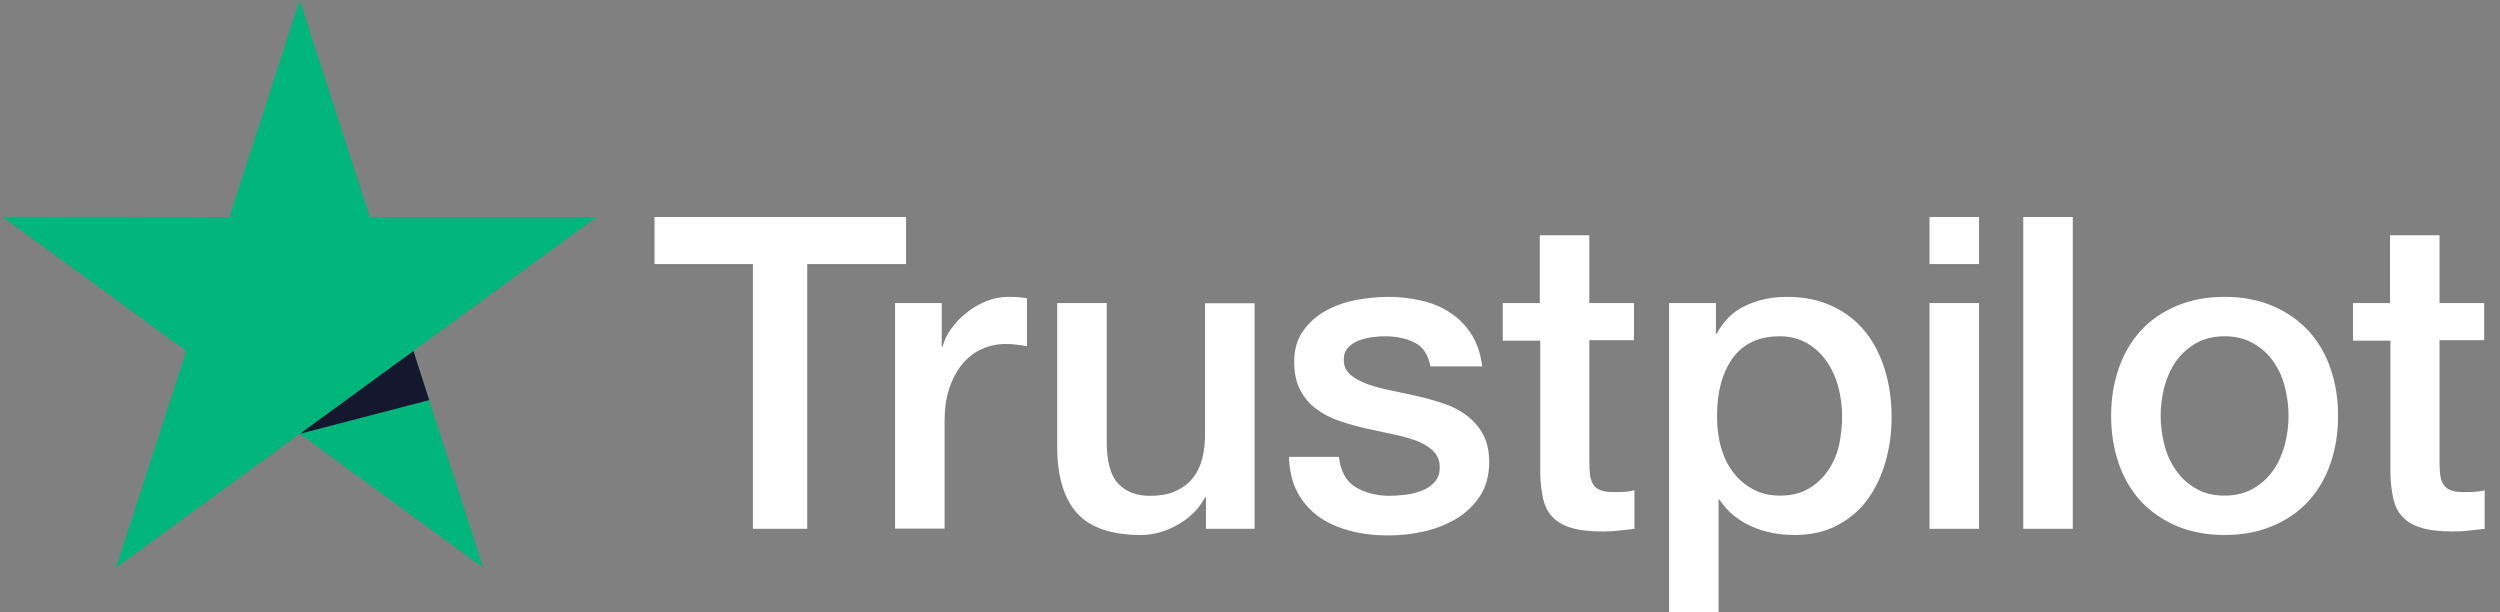
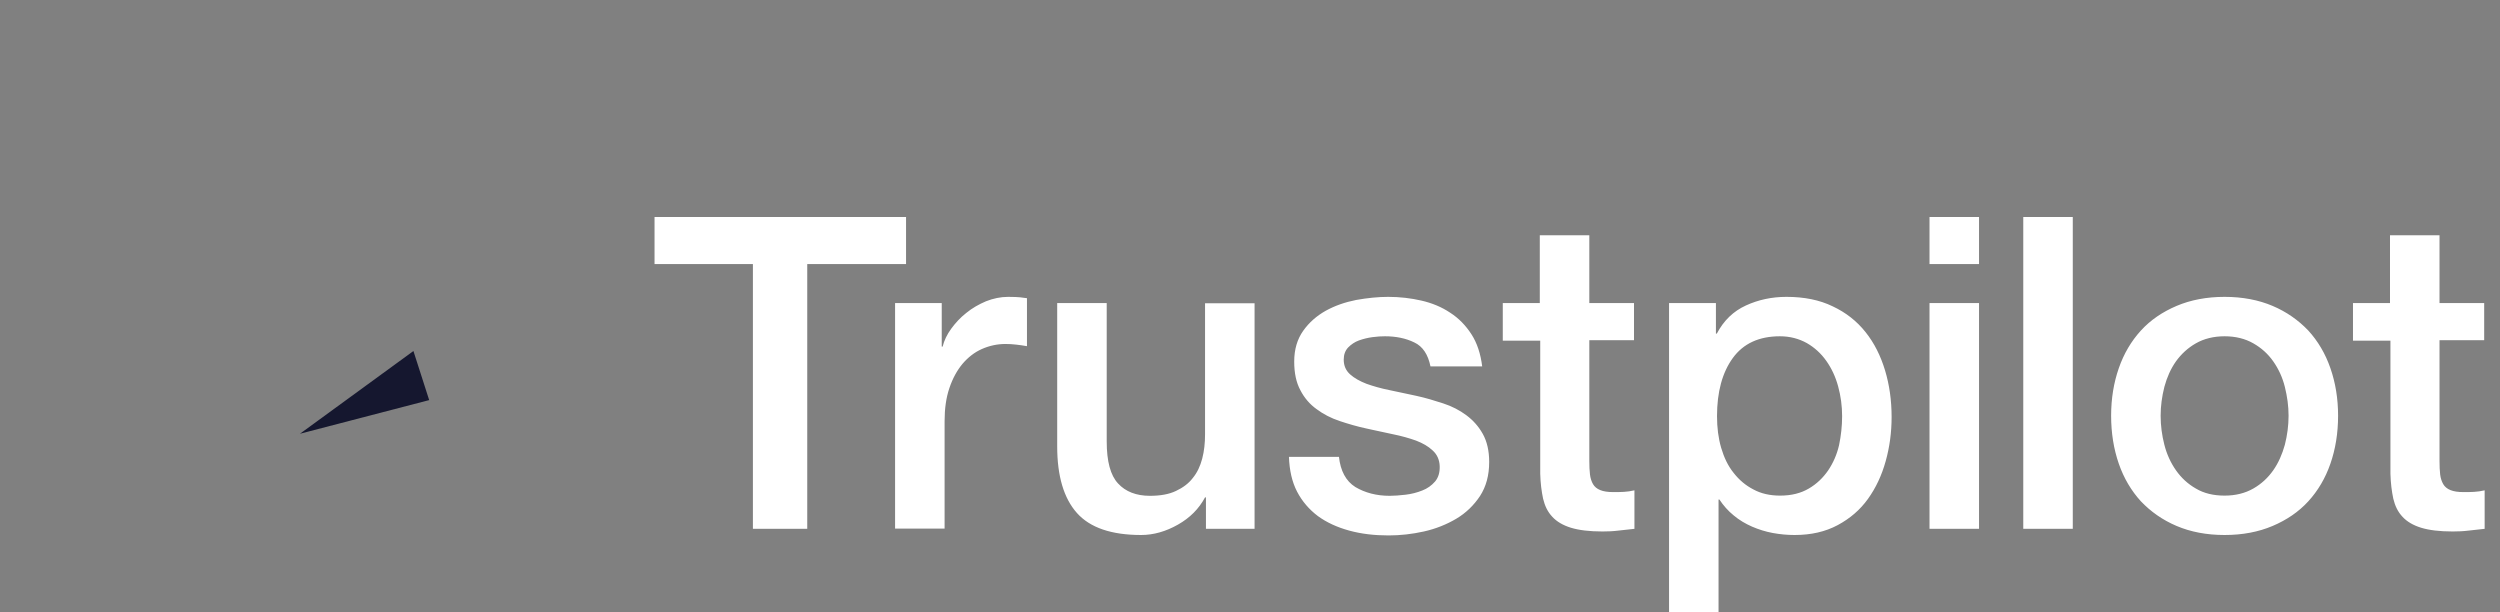
<svg xmlns="http://www.w3.org/2000/svg" width="98" height="24" viewBox="0 0 98 24" fill="none">
  <rect x="0" y="0" width="98" height="24" fill="#808080" stroke="none" />
  <path fill-rule="evenodd" clip-rule="evenodd" d="M35.517 8.506V10.352H31.644V20.73H29.514V10.352H25.658V8.506H35.517ZM36.916 11.879V13.587H36.951C37.011 13.346 37.122 13.113 37.286 12.888C37.449 12.664 37.646 12.448 37.878 12.267C38.11 12.077 38.368 11.931 38.651 11.81C38.934 11.698 39.226 11.637 39.518 11.637C39.742 11.637 39.905 11.646 39.991 11.655C40.031 11.659 40.071 11.665 40.111 11.671C40.158 11.678 40.206 11.685 40.257 11.689V13.57C40.119 13.544 39.982 13.527 39.836 13.509C39.69 13.492 39.553 13.484 39.415 13.484C39.089 13.484 38.78 13.553 38.488 13.682C38.196 13.811 37.947 14.01 37.732 14.26C37.517 14.519 37.346 14.829 37.217 15.209C37.088 15.589 37.028 16.02 37.028 16.512V20.722H35.087V11.879L36.916 11.879ZM47.273 20.73H49.179V11.888H47.238V17.021C47.238 17.366 47.204 17.685 47.127 17.978C47.05 18.272 46.929 18.53 46.758 18.737C46.594 18.953 46.371 19.117 46.096 19.246C45.822 19.376 45.487 19.436 45.074 19.436C44.542 19.436 44.121 19.272 43.829 18.953C43.529 18.634 43.383 18.082 43.383 17.305V11.879H41.442V17.495C41.442 18.66 41.7 19.531 42.215 20.109C42.73 20.687 43.572 20.972 44.731 20.972C45.22 20.972 45.701 20.834 46.174 20.566C46.646 20.299 46.998 19.945 47.238 19.497H47.273V20.73ZM52.485 17.892C52.545 18.461 52.76 18.858 53.129 19.091C53.507 19.315 53.954 19.436 54.478 19.436C54.658 19.436 54.864 19.419 55.096 19.393C55.328 19.367 55.551 19.307 55.749 19.229C55.955 19.151 56.118 19.031 56.255 18.875C56.384 18.72 56.444 18.522 56.436 18.272C56.427 18.021 56.333 17.814 56.161 17.659C55.989 17.495 55.774 17.374 55.508 17.271C55.242 17.176 54.941 17.09 54.598 17.021C54.316 16.964 54.035 16.902 53.749 16.838L53.559 16.796C53.198 16.719 52.846 16.615 52.511 16.503C52.176 16.391 51.876 16.236 51.609 16.037C51.343 15.847 51.129 15.597 50.974 15.295C50.811 14.993 50.733 14.622 50.733 14.174C50.733 13.691 50.854 13.294 51.086 12.966C51.318 12.638 51.618 12.379 51.97 12.181C52.331 11.982 52.726 11.845 53.164 11.758C53.602 11.681 54.023 11.637 54.417 11.637C54.873 11.637 55.311 11.689 55.723 11.784C56.135 11.879 56.513 12.034 56.848 12.259C57.183 12.474 57.458 12.759 57.681 13.104C57.904 13.449 58.041 13.872 58.102 14.364H56.075C55.98 13.898 55.774 13.579 55.439 13.423C55.105 13.259 54.718 13.182 54.289 13.182C54.151 13.182 53.988 13.19 53.799 13.216C53.61 13.242 53.439 13.285 53.267 13.346C53.104 13.406 52.966 13.501 52.846 13.622C52.734 13.742 52.674 13.898 52.674 14.096C52.674 14.338 52.76 14.527 52.923 14.674C53.087 14.821 53.301 14.942 53.567 15.045C53.834 15.14 54.134 15.226 54.478 15.295C54.747 15.349 55.022 15.409 55.302 15.47L55.534 15.52C55.886 15.597 56.23 15.701 56.573 15.813C56.916 15.925 57.217 16.08 57.483 16.279C57.749 16.477 57.964 16.719 58.127 17.012C58.291 17.305 58.376 17.676 58.376 18.108C58.376 18.634 58.256 19.074 58.016 19.445C57.775 19.807 57.466 20.109 57.088 20.333C56.71 20.558 56.281 20.73 55.817 20.834C55.353 20.937 54.89 20.989 54.435 20.989C53.877 20.989 53.361 20.929 52.889 20.799C52.417 20.67 52.004 20.48 51.661 20.23C51.318 19.971 51.043 19.652 50.845 19.272C50.648 18.893 50.545 18.436 50.527 17.909H52.485V17.892ZM60.36 11.879H58.909V13.354H60.377V18.573C60.386 18.936 60.429 19.264 60.489 19.548C60.557 19.833 60.669 20.066 60.849 20.256C61.021 20.446 61.27 20.592 61.579 20.687C61.889 20.782 62.301 20.834 62.816 20.834C63.031 20.834 63.237 20.825 63.443 20.799C63.551 20.785 63.664 20.774 63.779 20.762L63.78 20.762L63.781 20.762C63.876 20.752 63.973 20.742 64.07 20.73V19.221C63.932 19.255 63.795 19.272 63.658 19.281C63.52 19.29 63.383 19.29 63.245 19.29C63.022 19.29 62.859 19.264 62.73 19.212C62.601 19.16 62.507 19.082 62.447 18.979C62.387 18.875 62.344 18.746 62.327 18.599C62.309 18.444 62.301 18.272 62.301 18.064V13.337H64.053V11.879H62.301V9.222H60.36V11.879ZM65.427 11.879H67.264V13.078H67.299C67.573 12.56 67.951 12.198 68.441 11.974C68.93 11.75 69.454 11.637 70.029 11.637C70.725 11.637 71.326 11.758 71.841 12.008C72.357 12.25 72.786 12.586 73.129 13.018C73.473 13.449 73.722 13.95 73.894 14.519C74.066 15.088 74.151 15.701 74.151 16.348C74.151 16.943 74.074 17.521 73.92 18.073C73.765 18.634 73.533 19.126 73.224 19.557C72.915 19.988 72.52 20.325 72.039 20.584C71.558 20.842 71 20.972 70.347 20.972C70.064 20.972 69.78 20.946 69.497 20.894C69.214 20.842 68.939 20.756 68.681 20.644C68.424 20.532 68.175 20.385 67.96 20.204C67.737 20.023 67.556 19.816 67.402 19.583H67.367V24H65.427V11.879ZM72.056 15.149C72.159 15.528 72.211 15.916 72.211 16.313C72.211 16.701 72.168 17.081 72.091 17.452C72.005 17.823 71.859 18.151 71.661 18.444C71.464 18.729 71.215 18.97 70.905 19.151C70.596 19.333 70.227 19.428 69.78 19.428C69.385 19.428 69.033 19.35 68.733 19.186C68.432 19.031 68.175 18.815 67.96 18.539C67.737 18.263 67.582 17.935 67.47 17.555C67.359 17.176 67.307 16.762 67.307 16.313C67.307 15.364 67.513 14.605 67.925 14.036C68.338 13.466 68.956 13.182 69.772 13.182C70.167 13.182 70.519 13.277 70.828 13.449C71.129 13.622 71.386 13.855 71.592 14.148C71.799 14.441 71.953 14.769 72.056 15.149ZM75.637 8.506H77.578V10.352H75.637V8.506ZM77.578 11.879H75.637V20.73H77.578V11.879ZM79.312 8.506H81.253V20.73H79.312V8.506ZM85.324 20.618C85.873 20.851 86.5 20.972 87.204 20.972C87.909 20.972 88.535 20.851 89.085 20.618C89.635 20.385 90.107 20.066 90.485 19.652C90.863 19.238 91.155 18.746 91.352 18.177C91.55 17.607 91.653 16.977 91.653 16.296C91.653 15.623 91.55 15.002 91.352 14.433C91.155 13.863 90.863 13.371 90.485 12.957C90.098 12.552 89.635 12.224 89.085 11.991C88.535 11.758 87.909 11.637 87.204 11.637C86.5 11.637 85.873 11.758 85.324 11.991C84.774 12.224 84.302 12.543 83.924 12.957C83.546 13.371 83.254 13.863 83.057 14.433C82.859 15.002 82.756 15.623 82.756 16.296C82.756 16.977 82.859 17.607 83.057 18.177C83.254 18.746 83.546 19.238 83.924 19.652C84.31 20.057 84.774 20.385 85.324 20.618ZM87.204 19.428C87.634 19.428 88.012 19.333 88.329 19.151C88.647 18.97 88.905 18.729 89.111 18.436C89.317 18.142 89.463 17.806 89.566 17.435C89.66 17.064 89.712 16.684 89.712 16.296C89.712 15.916 89.66 15.546 89.566 15.166C89.471 14.786 89.317 14.459 89.111 14.165C88.905 13.872 88.647 13.639 88.329 13.458C88.012 13.277 87.634 13.182 87.204 13.182C86.775 13.182 86.397 13.277 86.079 13.458C85.762 13.639 85.504 13.88 85.298 14.165C85.092 14.459 84.946 14.786 84.843 15.166C84.748 15.546 84.697 15.916 84.697 16.296C84.697 16.684 84.748 17.064 84.843 17.435C84.937 17.806 85.092 18.142 85.298 18.436C85.504 18.729 85.762 18.97 86.079 19.151C86.397 19.341 86.775 19.428 87.204 19.428ZM93.688 11.879H92.219L92.237 11.879V13.354H93.705V18.573C93.714 18.936 93.757 19.264 93.817 19.548C93.885 19.833 93.997 20.066 94.177 20.256C94.349 20.446 94.598 20.592 94.907 20.687C95.216 20.782 95.629 20.834 96.144 20.834C96.359 20.834 96.565 20.825 96.771 20.799C96.879 20.785 96.992 20.774 97.107 20.762C97.203 20.752 97.3 20.742 97.398 20.73V19.221C97.26 19.255 97.123 19.272 96.985 19.281C96.848 19.29 96.711 19.29 96.573 19.29C96.35 19.29 96.187 19.264 96.058 19.212C95.929 19.16 95.835 19.082 95.775 18.979C95.715 18.875 95.671 18.746 95.654 18.599C95.637 18.444 95.629 18.272 95.629 18.064V13.337H97.38V11.879H95.629V9.222H93.688V11.879Z" fill="white" />
-   <path d="M23.395 8.506H14.499L11.751 0L8.994 8.506L0.098 8.498L7.303 13.76L4.546 22.258L11.751 17.004L18.947 22.258L16.199 13.76L23.395 8.506Z" fill="#00B67A" />
  <path d="M16.824 15.684L16.206 13.76L11.758 17.003L16.824 15.684Z" fill="#15172F" />
</svg>